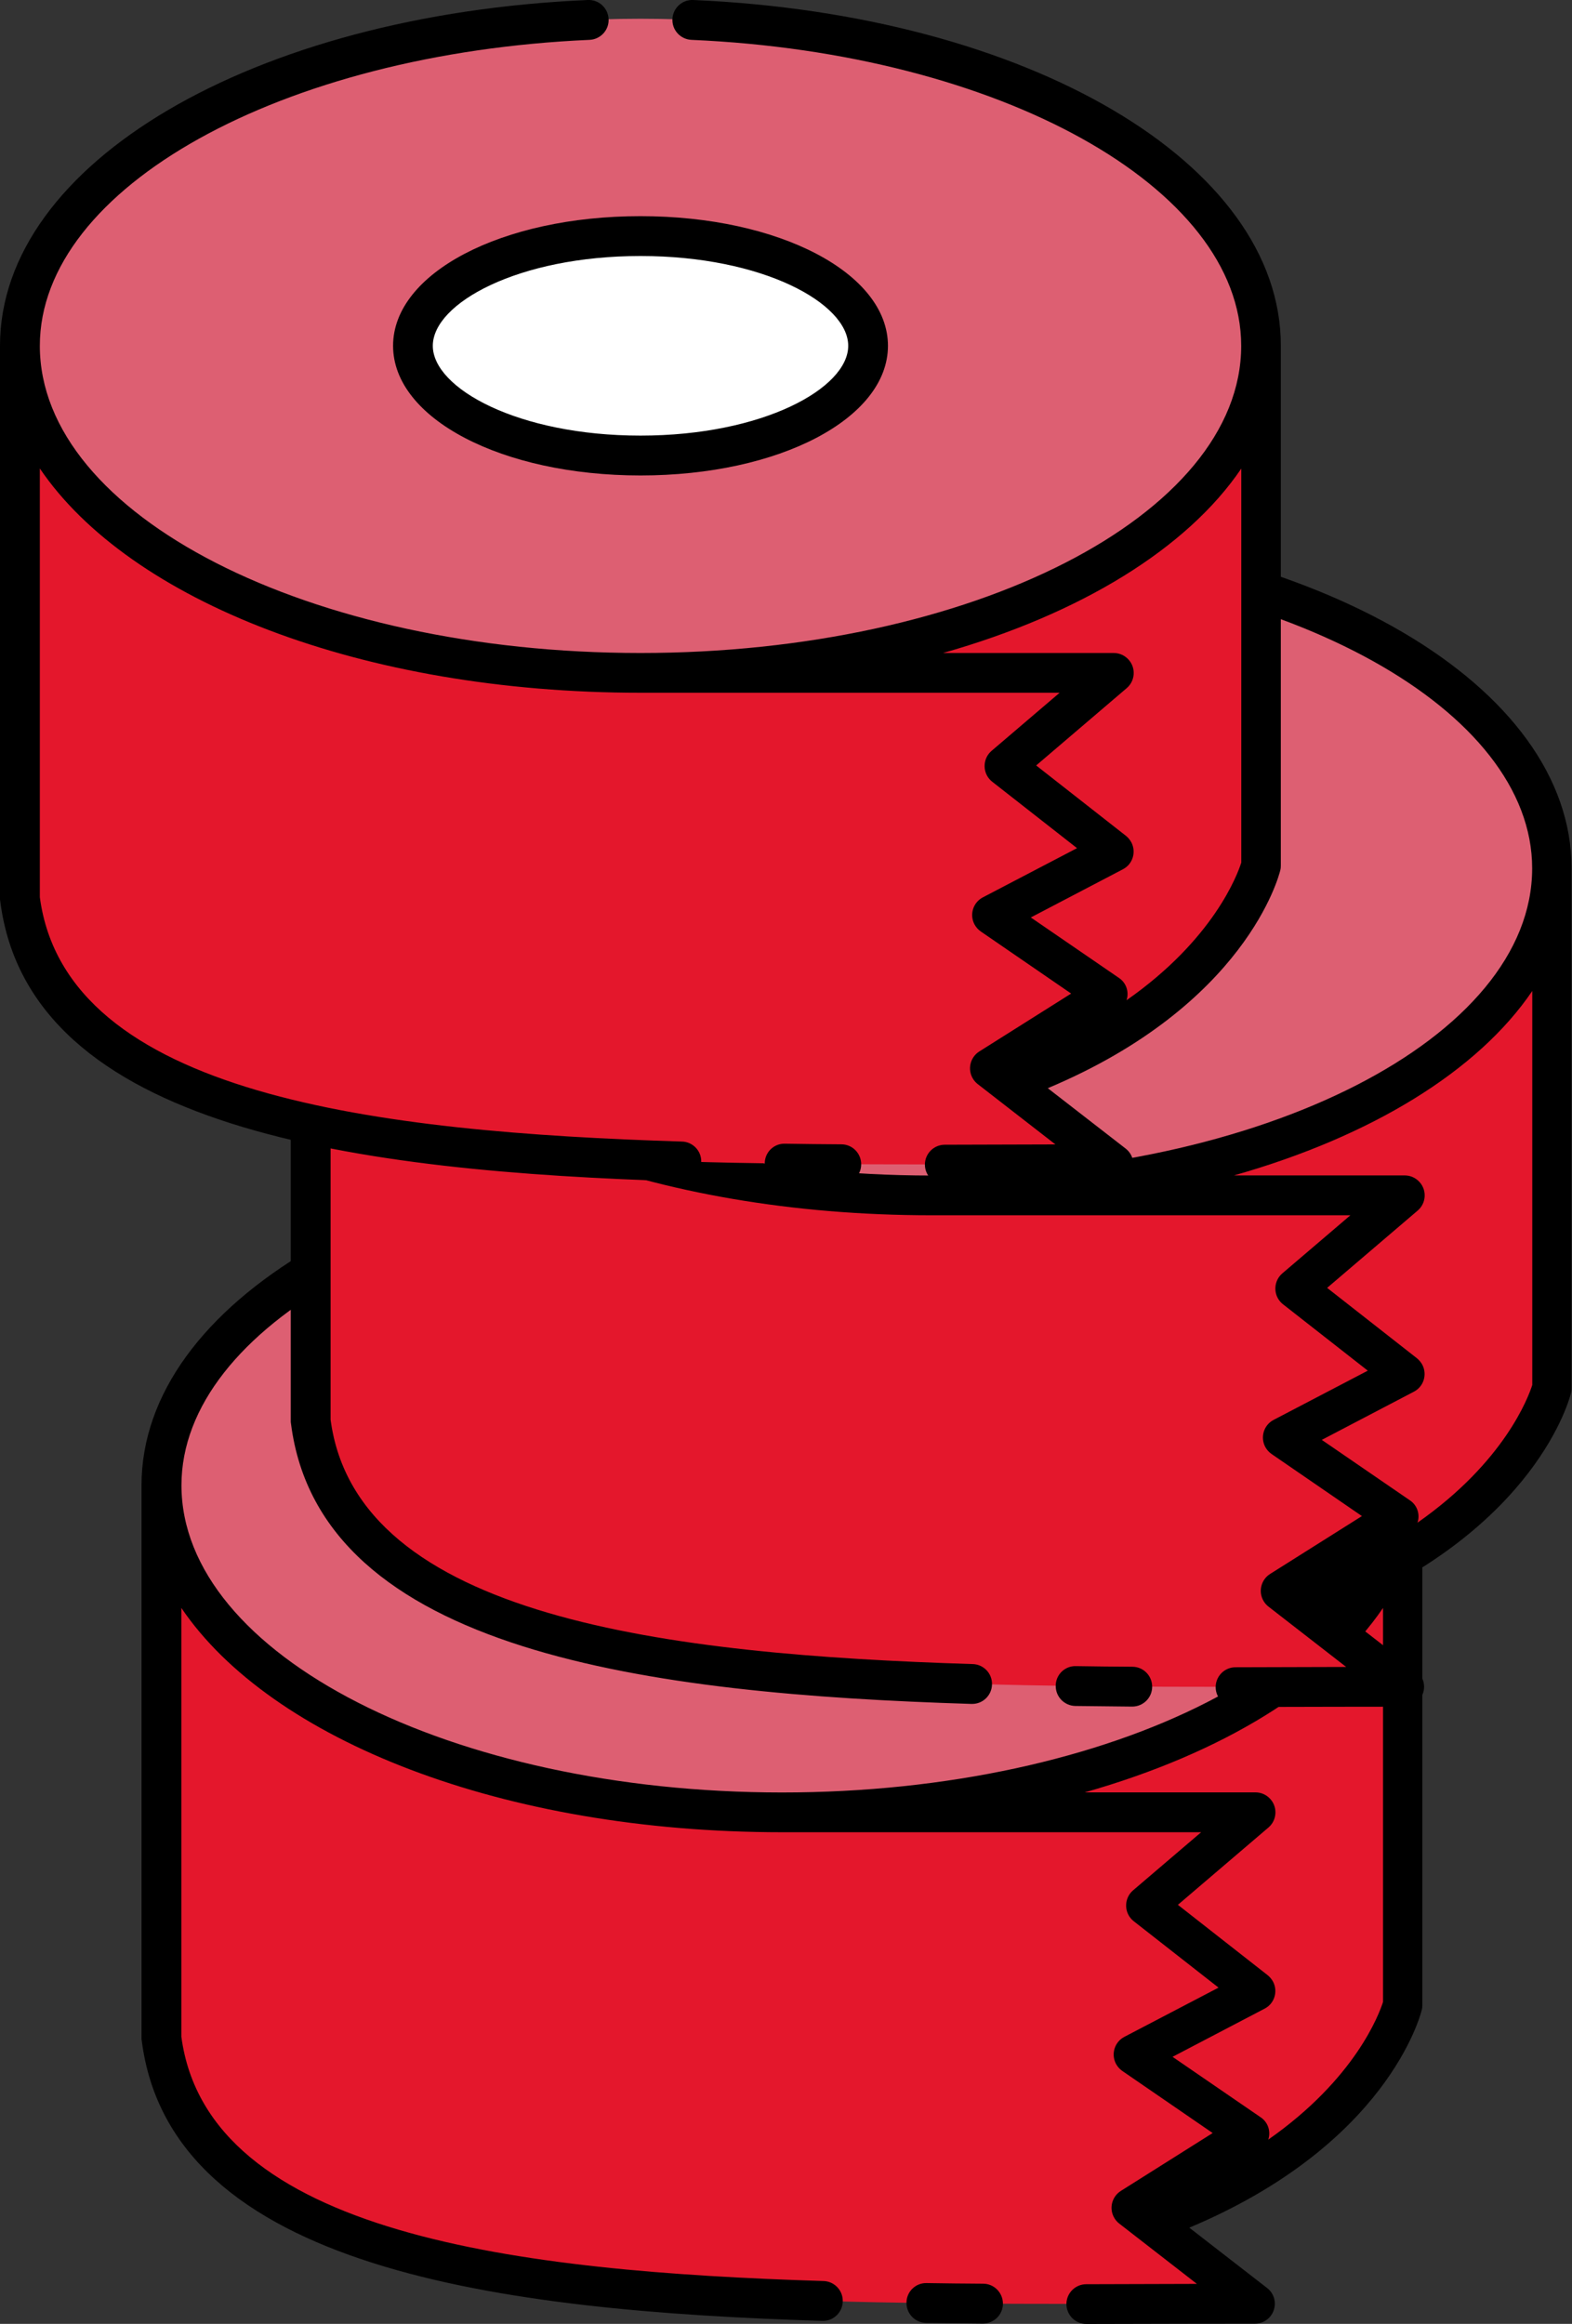
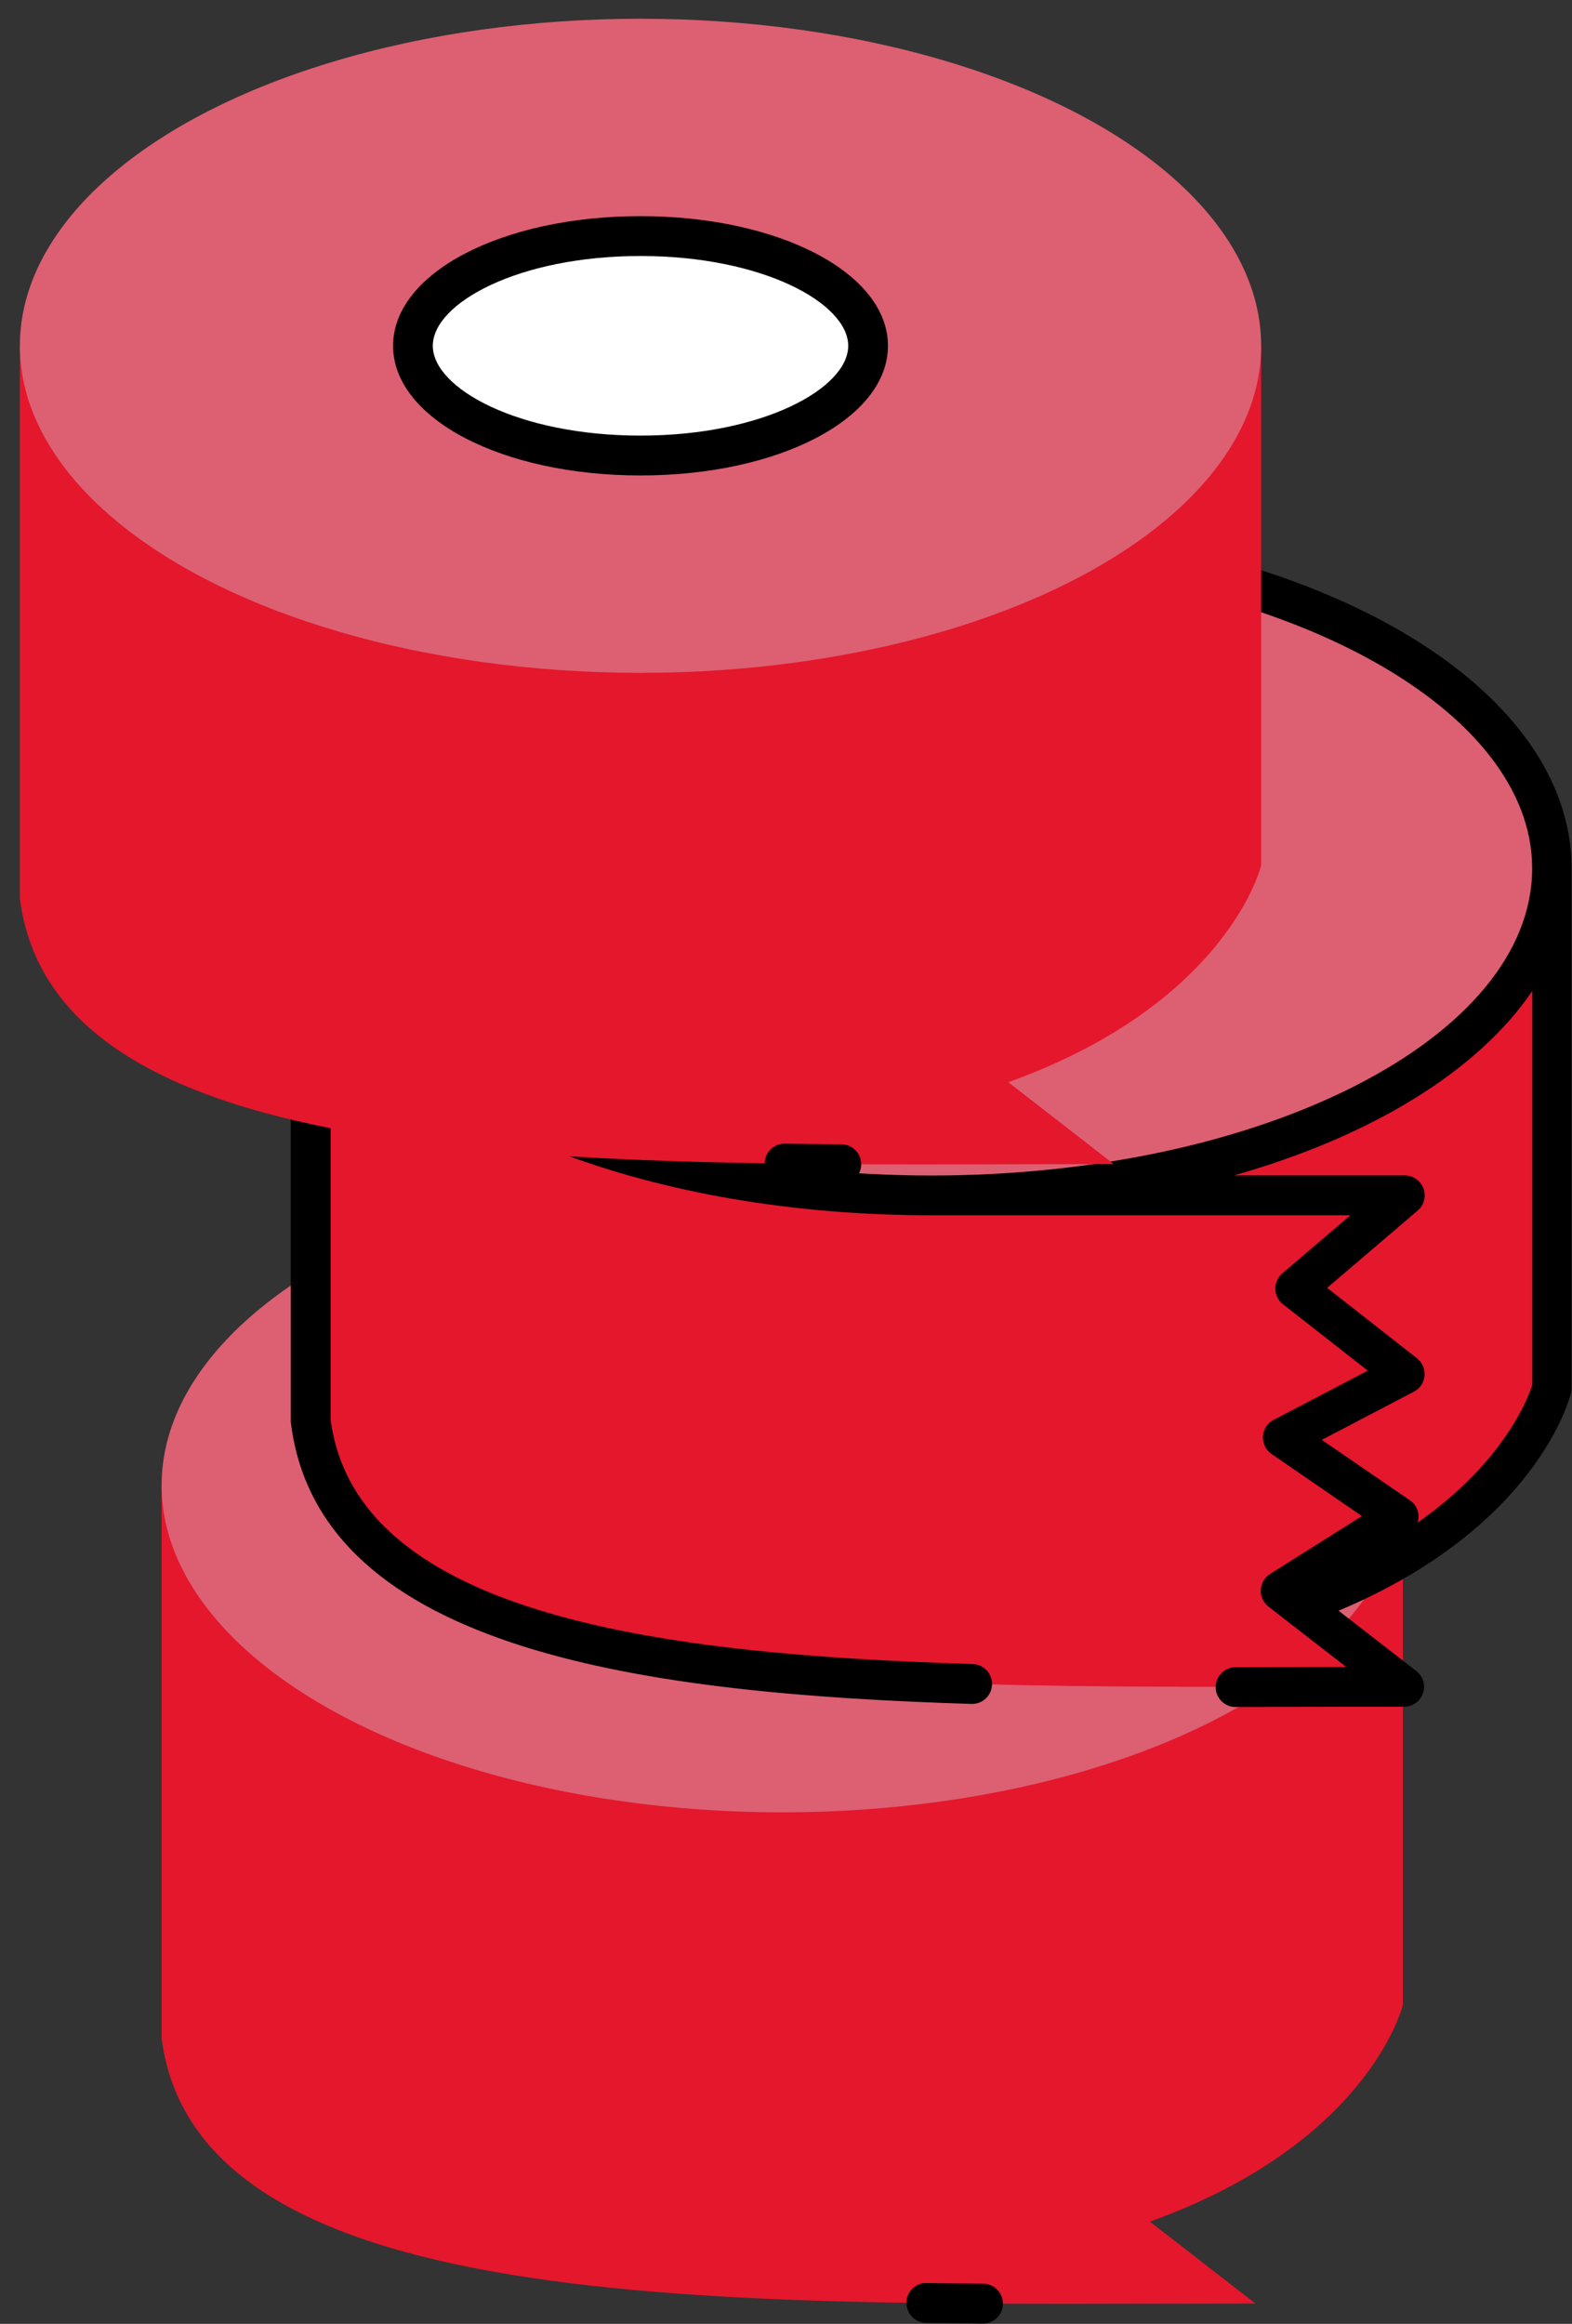
<svg xmlns="http://www.w3.org/2000/svg" id="Capa_2" data-name="Capa 2" viewBox="0 0 152.73 225.66">
  <rect x="0" y="0" width="152.73" height="225.66" fill="#333333" stroke="none" />
  <defs>
    <style>      .cls-1 {        fill: #fff;      }      .cls-2 {        fill: #dd5f72;      }      .cls-3 {        fill: #e4172c;      }    </style>
  </defs>
  <g id="Capa_1-2" data-name="Capa 1">
    <g>
      <g>
        <g>
          <path class="cls-3" d="M76,221.01c54,0,60.3-26.33,60.3-26.33v-50.45l-60.3,31.76v45.02Z" />
          <path class="cls-3" d="M76,175.99l-60.3-31.76v53.67c3.52,27.74,56.88,25.79,106.28,25.79l-12-9.31,11.41-7.19-11.21-7.69,11.8-6.17-10.6-8.3,10.6-9.05h-45.98Z" />
        </g>
        <ellipse class="cls-2" cx="76" cy="144.23" rx="60.3" ry="31.76" />
      </g>
      <g>
        <path d="M95.51,221.76c-1.84-.01-3.67-.03-5.48-.06-1.05-.03-1.93.8-1.96,1.86,0,.02,0,.04,0,.05-.01,1.07.84,1.94,1.91,1.96,0,0,0,0,0,0,1.82.02,3.66.04,5.51.06h.01c1.07,0,1.94-.86,1.94-1.93,0-1.07-.86-1.94-1.93-1.94h0Z" />
-         <path d="M81.12,110.65c-1.07-.05-1.97.78-2.02,1.85-.05,1.07.78,1.97,1.85,2.02,29.95,1.3,53.41,14.35,53.41,29.71,0,16.45-26.19,29.83-58.37,29.83s-58.36-13.38-58.36-29.83c0-15.35,23.46-28.4,53.41-29.71,1.07-.05,1.9-.95,1.85-2.02-.05-1.07-.95-1.9-2.02-1.85-32.56,1.42-57.12,15.86-57.12,33.58v53.67c0,.08,0,.16.02.24,2.82,22.27,34.99,26.26,66.09,27.23h.06c1.07.02,1.95-.84,1.96-1.91.02-1.07-.84-1.95-1.91-1.96h0c-29.41-.92-59.79-4.45-62.35-23.73v-41.63c8.71,12.85,31.25,21.78,58.36,21.78h40.72l-6.61,5.64c-.81.69-.91,1.92-.22,2.73.08.1.18.19.28.27l8.24,6.45-9.15,4.78c-.95.5-1.31,1.66-.82,2.61.15.28.36.52.62.7l8.78,6.03-8.92,5.62c-.9.57-1.18,1.76-.61,2.67.12.19.27.36.45.5l7.55,5.86-10.75.03c-1.07,0-1.93.87-1.93,1.93s.87,1.93,1.93,1.93c8.25-.02,12.59-.03,16.39-.03,1.07,0,1.93-.87,1.93-1.94,0-.6-.28-1.16-.75-1.52l-7.56-5.86c19.24-8.08,22.46-20.62,22.59-21.17.04-.15.05-.3.05-.45v-50.46c0-17.72-24.55-32.15-57.11-33.57h0ZM134.37,194.4c-.37,1.16-2.68,7.45-11.15,13.37.27-.81-.03-1.7-.74-2.17l-8.56-5.87,8.95-4.68c.95-.49,1.31-1.66.82-2.61-.13-.24-.31-.46-.52-.63l-8.73-6.84,8.8-7.51c.81-.69.91-1.92.21-2.73-.37-.43-.9-.68-1.47-.68h-16.59c13.36-3.79,23.71-10.14,28.98-17.91v38.27Z" />
-         <path class="cls-1" d="M98.3,143.85c0,5.61-9.81,10.16-21.92,10.16-12.11,0-21.92-4.55-21.92-10.16s9.81-10.16,21.92-10.16c12.11,0,21.92,4.55,21.92,10.16Z" />
        <path d="M76,131.64c-13.49,0-24.04,5.53-24.04,12.59s10.56,12.59,24.04,12.59,24.04-5.53,24.04-12.59-10.56-12.59-24.04-12.59ZM76,152.95c-11.89,0-20.18-4.59-20.18-8.72s8.29-8.72,20.18-8.72,20.18,4.6,20.18,8.72-8.29,8.72-20.18,8.72Z" />
      </g>
    </g>
    <g>
      <g>
        <g>
          <path class="cls-3" d="M90.5,161.1c54,0,60.3-26.33,60.3-26.33v-50.45l-60.3,31.76v45.02Z" />
          <path class="cls-3" d="M90.5,116.07l-60.3-31.76v53.67c3.52,27.74,56.88,25.79,106.28,25.79l-12-9.31,11.41-7.19-11.21-7.69,11.8-6.17-10.6-8.3,10.6-9.05h-45.98Z" />
        </g>
        <ellipse class="cls-2" cx="90.5" cy="84.31" rx="60.3" ry="31.76" />
      </g>
      <g>
-         <path d="M110.01,161.85c-1.84-.01-3.67-.03-5.48-.06-1.05-.03-1.93.8-1.96,1.86,0,.02,0,.04,0,.05-.01,1.07.84,1.94,1.91,1.96,0,0,0,0,0,0,1.82.02,3.66.04,5.51.06h.01c1.07,0,1.94-.86,1.94-1.93,0-1.07-.86-1.94-1.93-1.94h0Z" />
        <path d="M95.62,50.74c-1.07-.05-1.97.78-2.02,1.85-.05,1.07.78,1.97,1.85,2.02,29.95,1.3,53.41,14.35,53.41,29.71,0,16.45-26.19,29.83-58.37,29.83s-58.36-13.38-58.36-29.83c0-15.35,23.46-28.4,53.41-29.71,1.07-.05,1.9-.95,1.85-2.02-.05-1.07-.95-1.9-2.02-1.85-32.56,1.42-57.12,15.86-57.12,33.58v53.67c0,.08,0,.16.02.24,2.82,22.27,34.99,26.26,66.09,27.23h.06c1.07.02,1.95-.84,1.96-1.91.02-1.07-.84-1.95-1.91-1.96h0c-29.41-.92-59.79-4.45-62.35-23.73v-41.63c8.71,12.85,31.25,21.78,58.36,21.78h40.72l-6.61,5.64c-.81.69-.91,1.92-.22,2.73.08.1.18.19.28.27l8.24,6.45-9.15,4.78c-.95.5-1.31,1.66-.82,2.61.15.28.36.52.62.7l8.78,6.03-8.92,5.62c-.9.57-1.18,1.76-.61,2.67.12.19.27.36.45.5l7.55,5.86-10.75.03c-1.07,0-1.93.87-1.93,1.93s.87,1.93,1.93,1.93c8.25-.02,12.59-.03,16.39-.03,1.07,0,1.93-.87,1.93-1.94,0-.6-.28-1.16-.75-1.52l-7.56-5.86c19.24-8.08,22.46-20.62,22.59-21.17.04-.15.05-.3.05-.45v-50.46c0-17.72-24.55-32.15-57.11-33.57h0ZM148.87,134.49c-.37,1.16-2.68,7.45-11.15,13.37.27-.81-.03-1.7-.74-2.17l-8.56-5.87,8.95-4.68c.95-.49,1.31-1.66.82-2.61-.13-.24-.31-.46-.52-.63l-8.73-6.84,8.8-7.51c.81-.69.91-1.92.21-2.73-.37-.43-.9-.68-1.47-.68h-16.59c13.36-3.79,23.71-10.14,28.98-17.91v38.27Z" />
        <path class="cls-1" d="M112.8,83.94c0,5.61-9.81,10.16-21.92,10.16-12.11,0-21.92-4.55-21.92-10.16s9.81-10.16,21.92-10.16c12.11,0,21.92,4.55,21.92,10.16Z" />
        <path d="M90.5,71.73c-13.49,0-24.04,5.53-24.04,12.59s10.56,12.59,24.04,12.59,24.04-5.53,24.04-12.59-10.56-12.59-24.04-12.59ZM90.5,93.03c-11.89,0-20.18-4.59-20.18-8.72s8.29-8.72,20.18-8.72,20.18,4.6,20.18,8.72-8.29,8.72-20.18,8.72Z" />
      </g>
    </g>
    <g>
      <g>
        <g>
          <path class="cls-3" d="M62.23,110.37c54,0,60.3-26.33,60.3-26.33v-50.45l-60.3,31.76v45.02Z" />
          <path class="cls-3" d="M62.23,65.34L1.93,33.58v53.67c3.52,27.74,56.88,25.79,106.28,25.79l-12-9.31,11.41-7.19-11.21-7.69,11.8-6.17-10.6-8.3,10.6-9.05h-45.98Z" />
        </g>
        <ellipse class="cls-2" cx="62.23" cy="33.58" rx="60.3" ry="31.76" />
      </g>
      <g>
        <path d="M81.74,111.12c-1.84-.01-3.67-.03-5.48-.06-1.05-.03-1.93.8-1.96,1.86,0,.02,0,.04,0,.05-.01,1.07.84,1.94,1.91,1.96,0,0,0,0,0,0,1.82.02,3.66.04,5.51.06h.01c1.07,0,1.94-.86,1.94-1.93,0-1.07-.86-1.94-1.93-1.94h0Z" />
-         <path d="M67.35,0c-1.07-.05-1.97.78-2.02,1.85-.05,1.07.78,1.97,1.85,2.02,29.95,1.3,53.41,14.35,53.41,29.71,0,16.45-26.19,29.83-58.37,29.83S3.87,50.02,3.87,33.58C3.87,18.23,27.33,5.18,57.28,3.87c1.07-.05,1.9-.95,1.85-2.02-.05-1.07-.95-1.9-2.02-1.85C24.55,1.42,0,15.86,0,33.58v53.67c0,.08,0,.16.02.24,2.82,22.27,34.99,26.26,66.09,27.23h.06c1.07.02,1.95-.84,1.96-1.91.02-1.07-.84-1.95-1.91-1.96h0c-29.41-.92-59.79-4.45-62.35-23.73v-41.63c8.71,12.85,31.25,21.78,58.36,21.78h40.72l-6.61,5.64c-.81.69-.91,1.92-.22,2.73.08.1.18.19.28.27l8.24,6.45-9.15,4.78c-.95.5-1.31,1.66-.82,2.61.15.28.36.52.62.7l8.78,6.03-8.92,5.62c-.9.57-1.18,1.76-.61,2.67.12.19.27.36.45.5l7.55,5.86-10.75.03c-1.07,0-1.93.87-1.93,1.93s.87,1.93,1.93,1.93c8.25-.02,12.59-.03,16.39-.03,1.07,0,1.93-.87,1.93-1.94,0-.6-.28-1.16-.75-1.52l-7.56-5.86c19.24-8.08,22.46-20.62,22.59-21.17.04-.15.05-.3.05-.45v-50.46C124.47,15.86,99.92,1.42,67.35,0h0ZM120.6,83.76c-.37,1.16-2.68,7.45-11.15,13.37.27-.81-.03-1.7-.74-2.17l-8.56-5.87,8.95-4.68c.95-.49,1.31-1.66.82-2.61-.13-.24-.31-.46-.52-.63l-8.73-6.84,8.8-7.51c.81-.69.91-1.92.21-2.73-.37-.43-.9-.68-1.47-.68h-16.59c13.36-3.79,23.71-10.14,28.98-17.91v38.27Z" />
        <path class="cls-1" d="M84.54,33.21c0,5.61-9.81,10.16-21.92,10.16-12.11,0-21.92-4.55-21.92-10.16,0-5.61,9.81-10.16,21.92-10.16,12.11,0,21.92,4.55,21.92,10.16Z" />
        <path d="M62.23,20.99c-13.49,0-24.04,5.53-24.04,12.59s10.56,12.59,24.04,12.59,24.04-5.53,24.04-12.59-10.56-12.59-24.04-12.59ZM62.23,42.3c-11.89,0-20.18-4.59-20.18-8.72s8.29-8.72,20.18-8.72,20.18,4.6,20.18,8.72-8.29,8.72-20.18,8.72Z" />
      </g>
    </g>
  </g>
</svg>